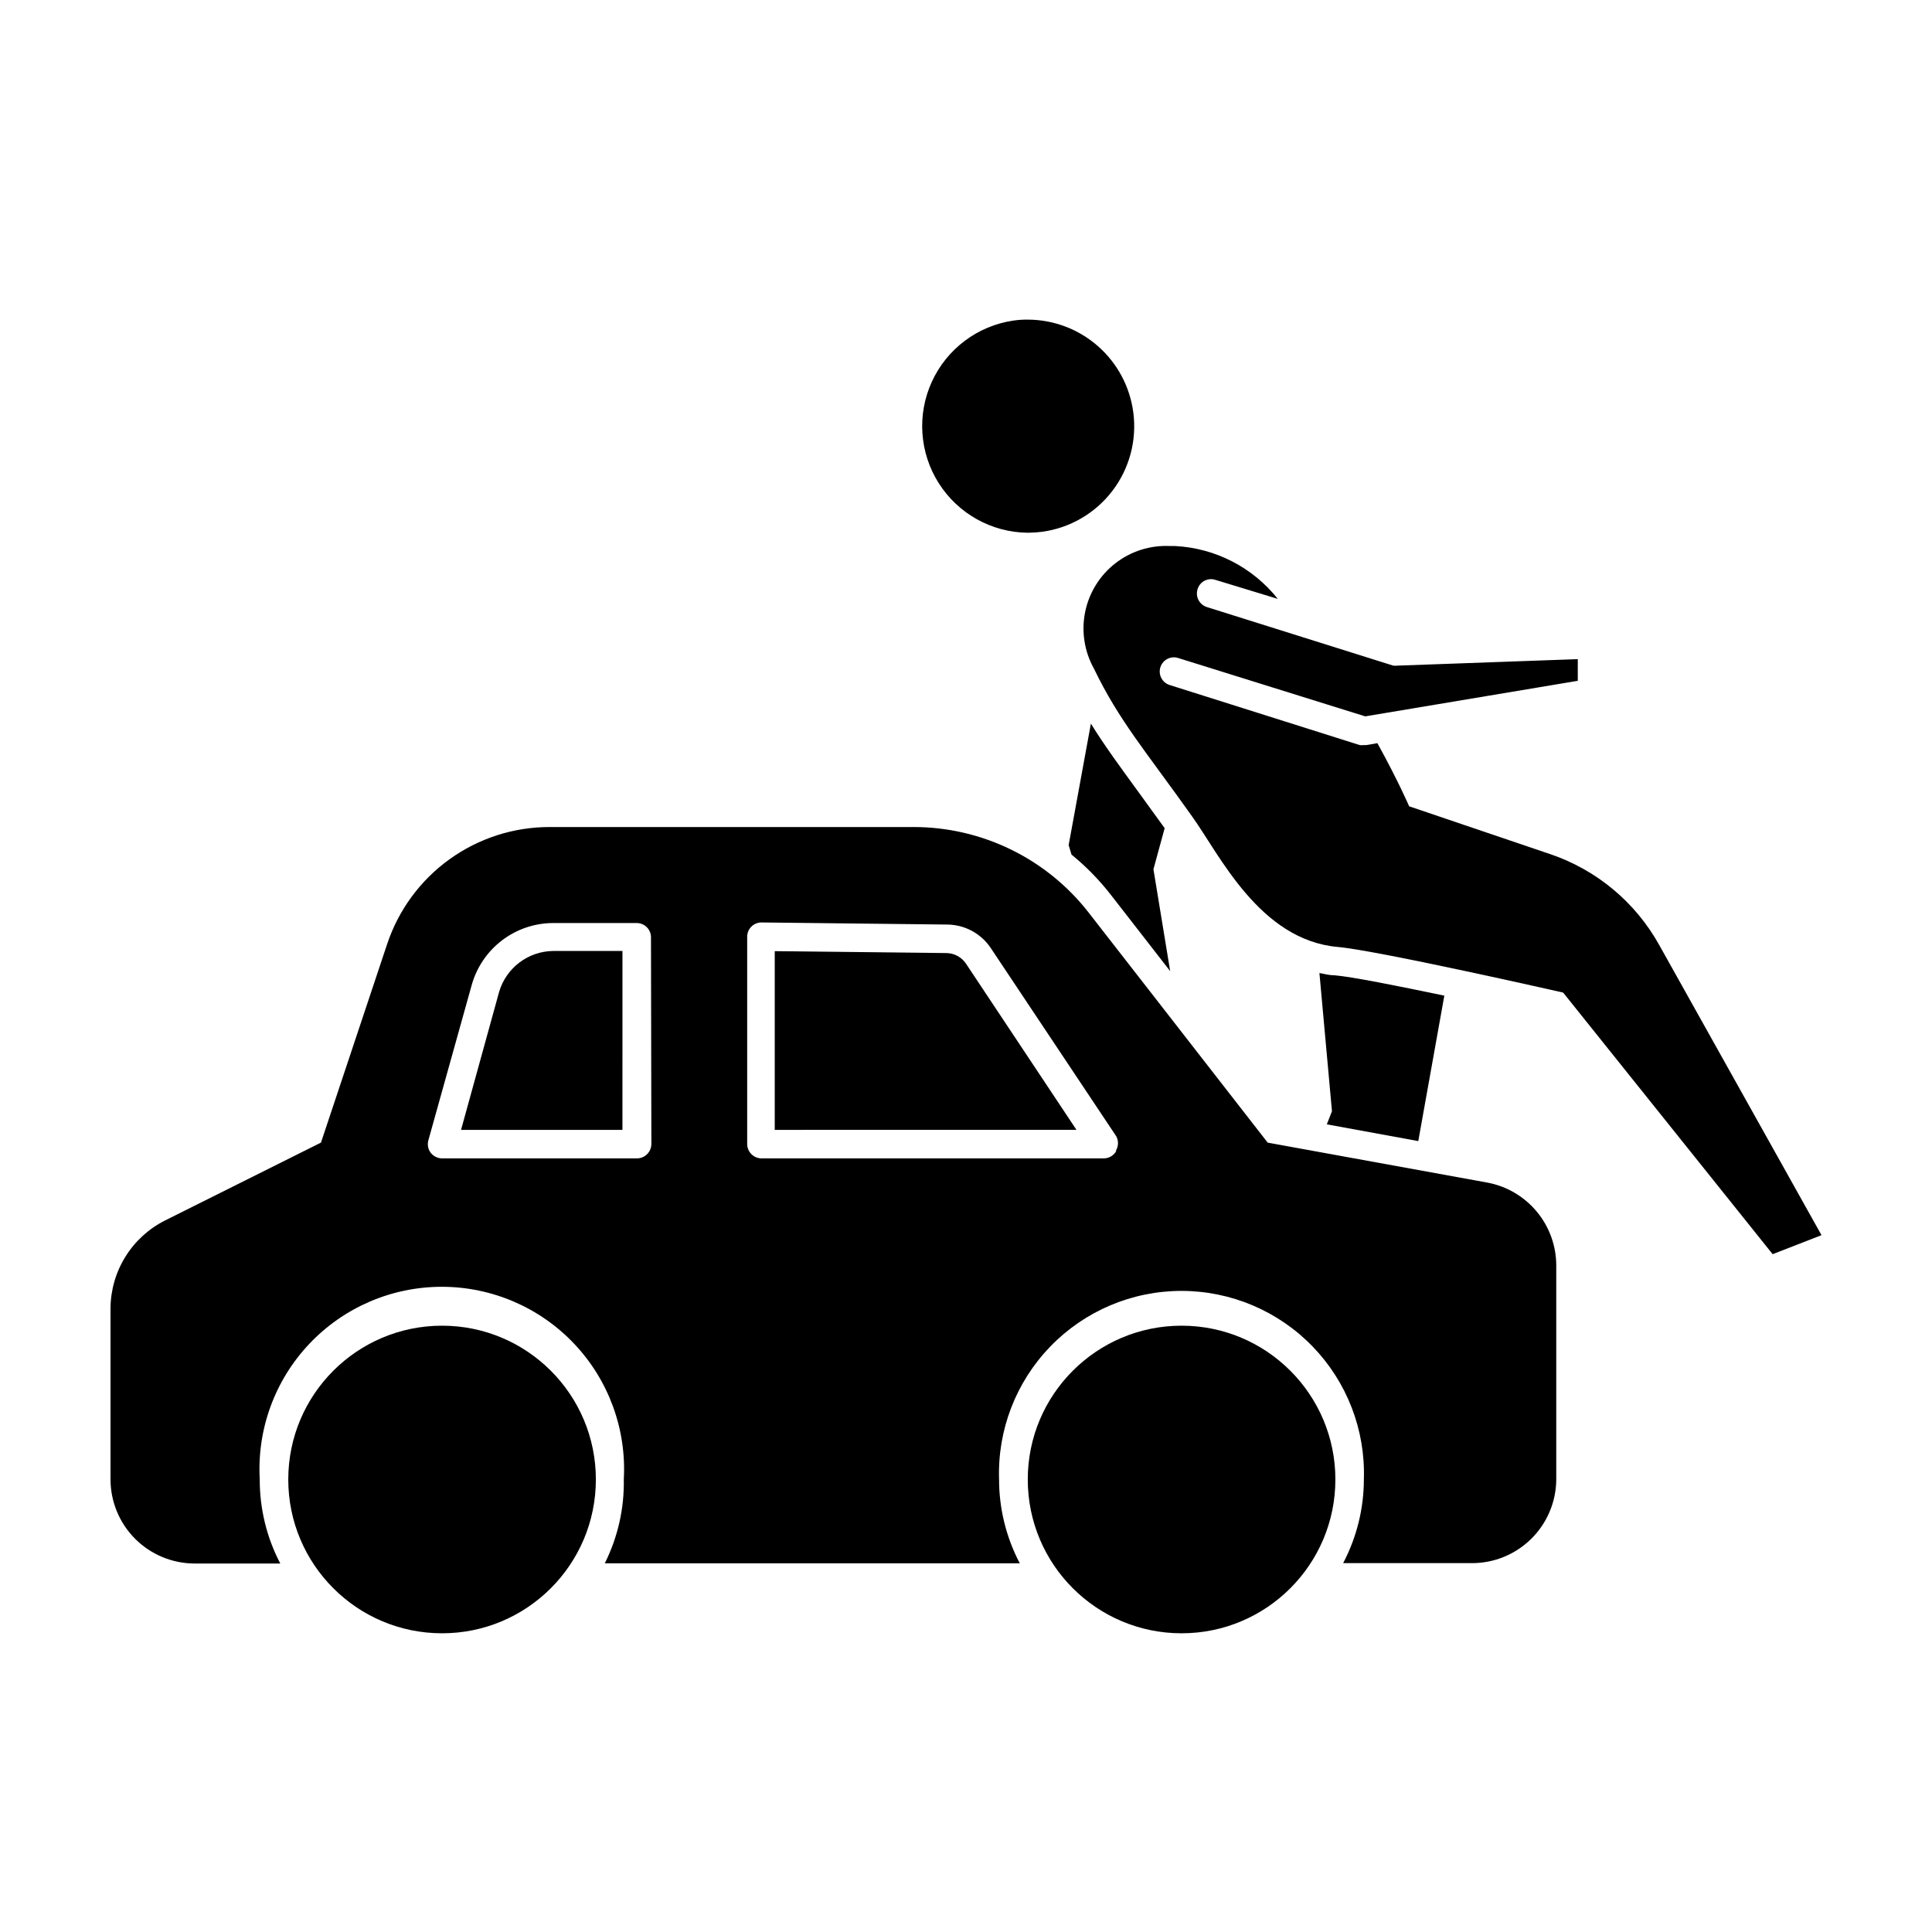
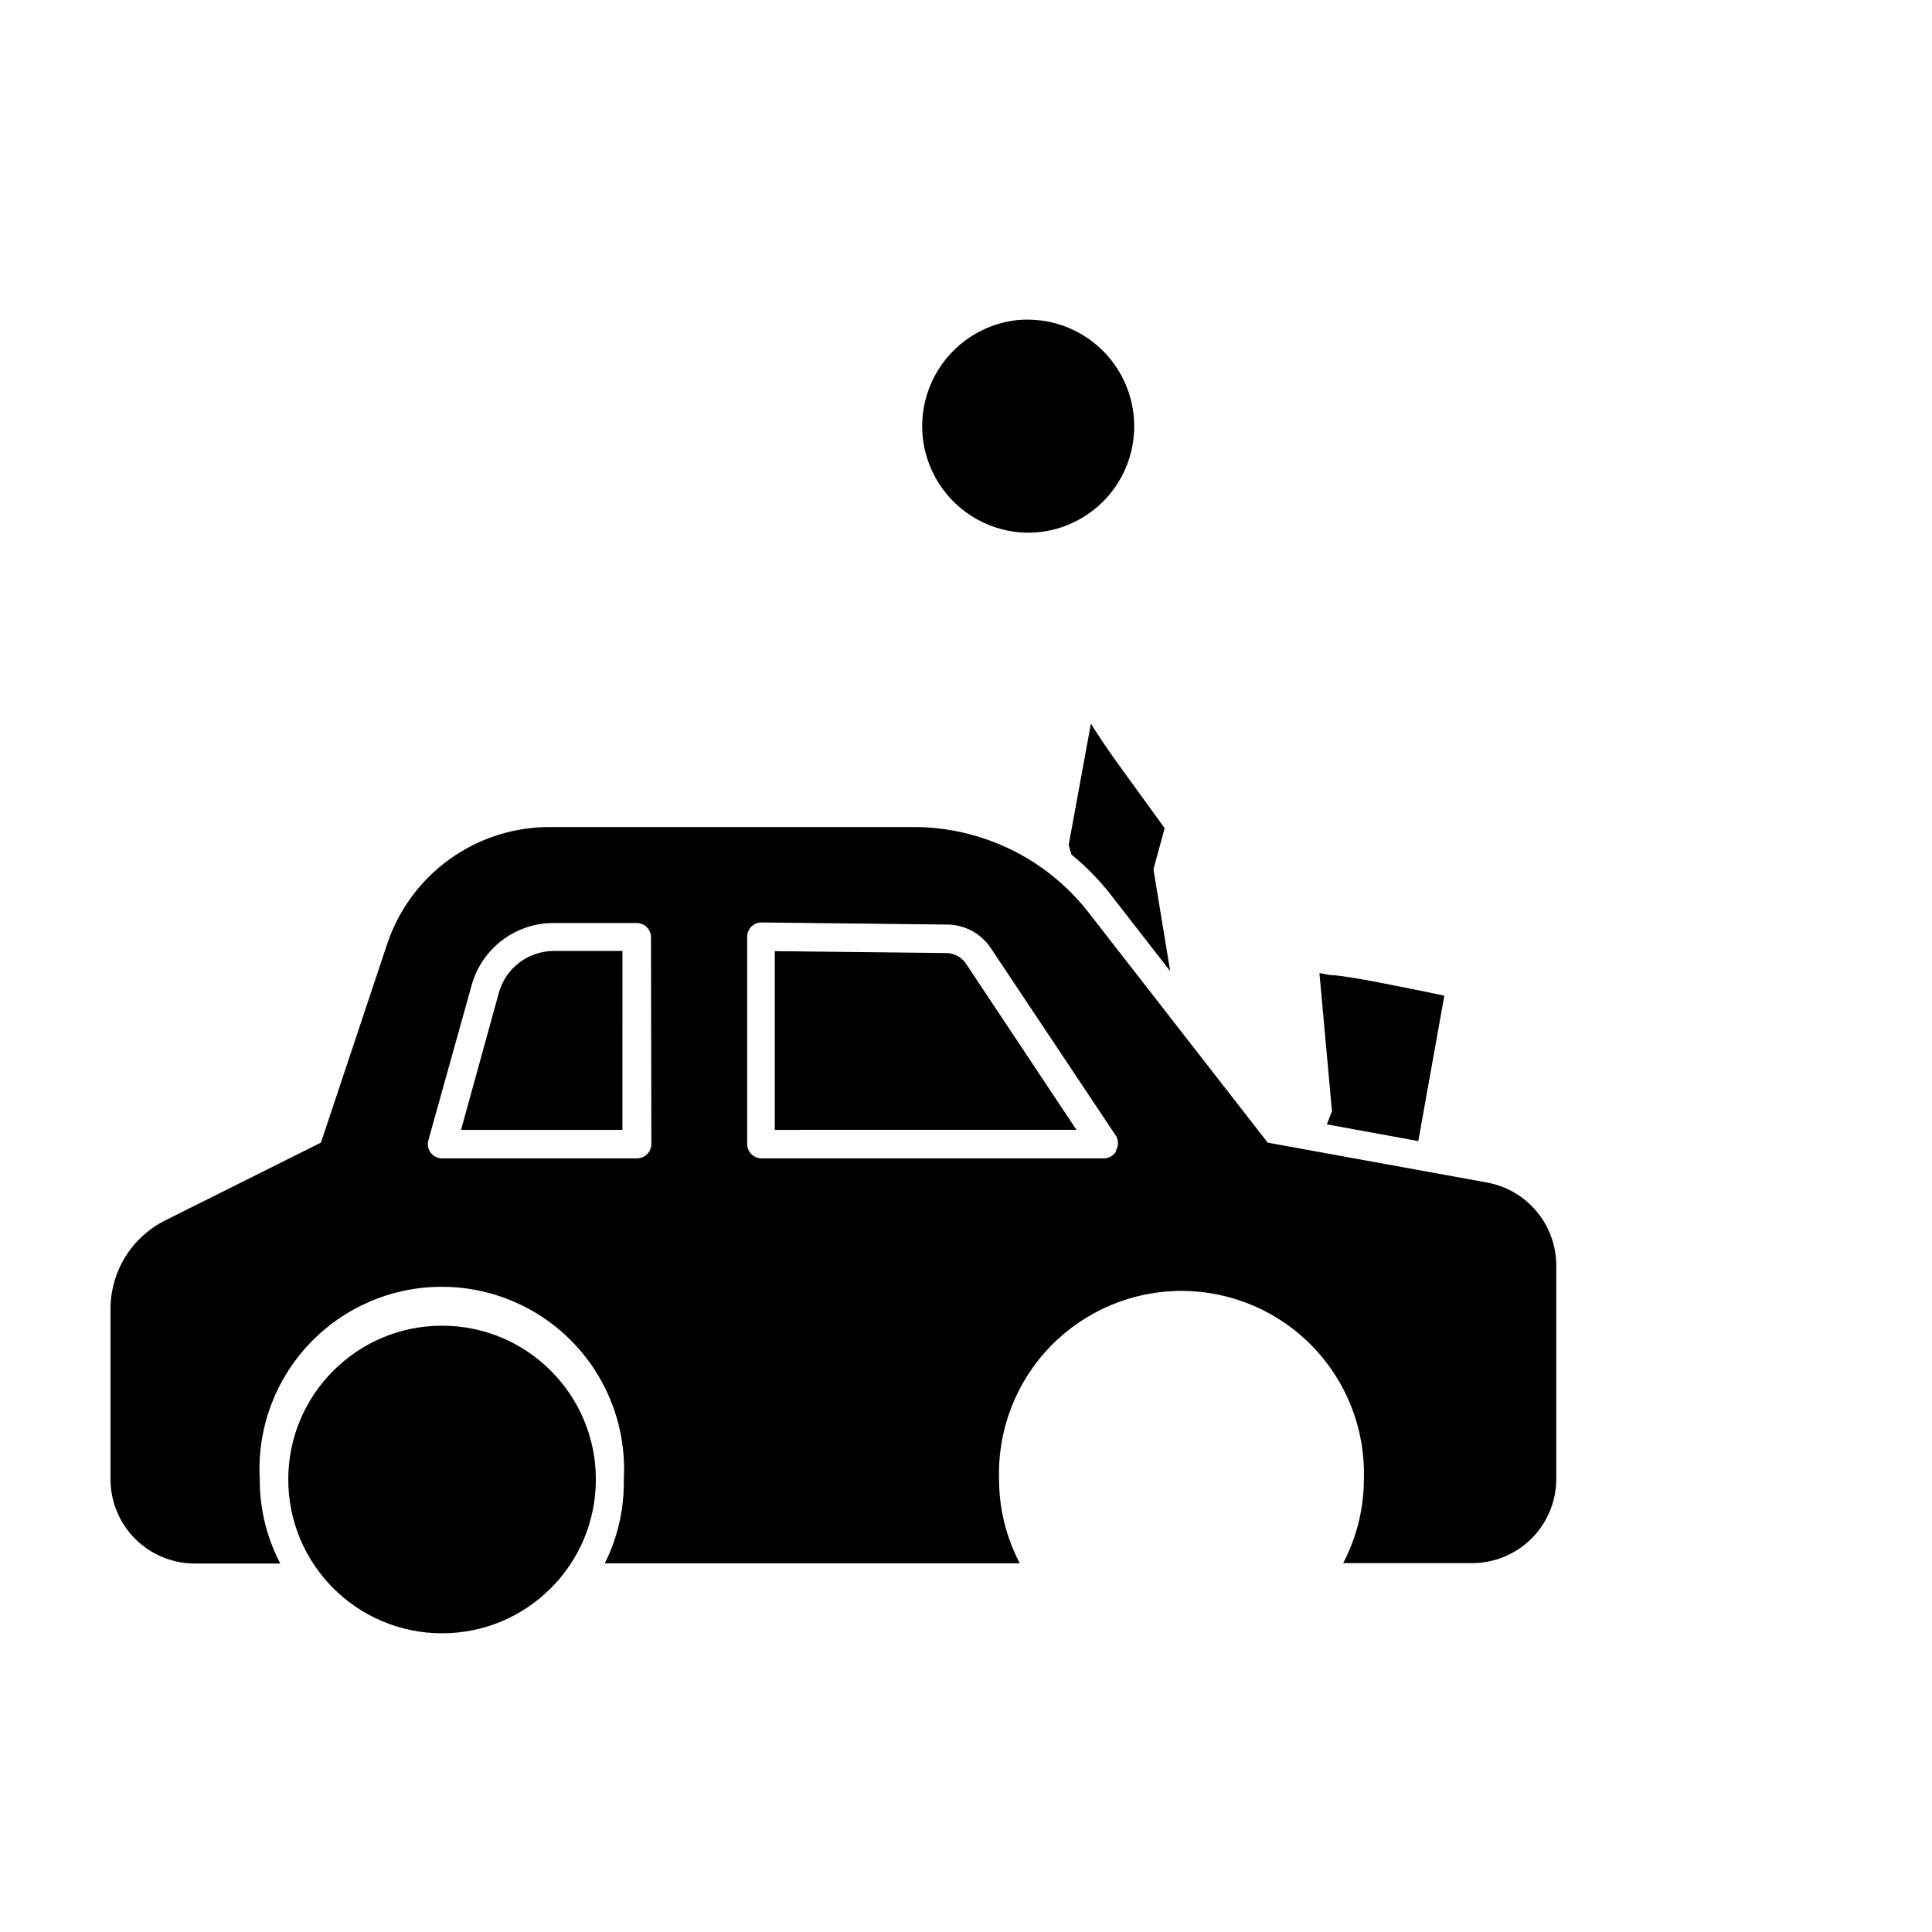
<svg xmlns="http://www.w3.org/2000/svg" fill="#000000" width="800px" height="800px" version="1.1" viewBox="144 144 512 512">
  <g>
    <path d="m519.86 446.4 6.902-38.543c-12.543-2.621-24.688-5.039-29.07-5.391-1.41 0-2.719-0.352-4.031-0.605l3.324 36.625-1.359 3.477z" />
    <path d="m438.44 381.21 15.668 20.152-4.434-27.004 2.973-10.883-7.305-10.078c-4.734-6.5-8.664-11.84-12.242-17.633l-5.894 32.195 0.754 2.519h0.004c3.887 3.168 7.402 6.766 10.477 10.73z" />
    <path d="m444.33 253.24c-0.902-6.781-4.231-13.004-9.375-17.516-5.141-4.512-11.742-7.008-18.586-7.019-1.281-0.016-2.559 0.066-3.828 0.254-9.469 1.391-17.586 7.477-21.578 16.172-3.992 8.699-3.312 18.824 1.809 26.91 5.117 8.082 13.98 13.027 23.547 13.141 1.281-0.008 2.559-0.094 3.832-0.25 7.406-1.004 14.109-4.902 18.645-10.844 4.535-5.941 6.523-13.438 5.535-20.848z" />
-     <path d="m554.72 370.32-37.281-12.645s-2.922-6.801-8.414-16.727l-2.922 0.504h-0.605c-0.383 0.051-0.773 0.051-1.16 0l-50.383-15.922h0.004c-1.977-0.625-3.07-2.734-2.445-4.711 0.629-1.977 2.738-3.07 4.711-2.441l49.574 15.465 56.328-9.422v-5.742l-47.66 1.715c-0.418 0.047-0.844 0.047-1.262 0l-49.375-15.516 0.004-0.004c-1.988-0.625-3.094-2.746-2.469-4.734 0.289-0.965 0.953-1.77 1.848-2.234 0.891-0.465 1.934-0.551 2.887-0.234l16.523 5.039h0.004c-6.641-8.359-16.551-13.461-27.207-14.008h-1.359c-5.223-0.254-10.359 1.371-14.484 4.578-4.125 3.207-6.965 7.789-8.004 12.91-1.039 5.121-0.211 10.445 2.336 15.008 6.648 13.805 13.805 21.965 25.996 39.145 7.254 10.078 17.887 32.797 38.641 34.613 10.73 0.957 59.703 12.09 59.703 12.09l55.52 69.324 12.949-5.039-43.027-76.93c-6.324-11.352-16.652-19.938-28.969-24.082z" />
-     <path d="m432.5 385.84c-11.145-14.309-28.266-22.672-46.402-22.668h-96.43c-9.531-0.012-18.82 2.981-26.555 8.551-7.734 5.57-13.512 13.438-16.52 22.48l-17.535 52.598-41.262 20.609c-4.328 2.164-7.977 5.481-10.535 9.59-2.562 4.109-3.938 8.844-3.973 13.684v45.344c0 5.93 2.356 11.613 6.555 15.801 4.195 4.188 9.887 6.531 15.812 6.519h22.621c-3.602-6.887-5.469-14.551-5.441-22.32-0.742-13.262 4.008-26.246 13.137-35.898 9.125-9.648 21.82-15.117 35.105-15.117 13.281 0 25.98 5.469 35.105 15.117 9.125 9.652 13.875 22.637 13.133 35.898 0.145 7.719-1.586 15.359-5.039 22.27h109.98c-3.609-6.871-5.496-14.512-5.492-22.27-0.422-13.09 4.481-25.793 13.594-35.203 9.109-9.41 21.648-14.723 34.746-14.723 13.098 0 25.637 5.312 34.746 14.723 9.113 9.41 14.016 22.113 13.594 35.203-0.008 7.742-1.891 15.363-5.492 22.219h34.109c5.91 0.012 11.586-2.32 15.777-6.484 4.195-4.164 6.566-9.824 6.59-15.734v-56.629c0.004-5.234-1.828-10.305-5.18-14.328-3.352-4.023-8.008-6.746-13.156-7.688l-58.141-10.578zm-115.88 61.363-0.004 0.004c-0.027 2.074-1.703 3.75-3.777 3.777h-51.691c-1.184-0.016-2.301-0.574-3.023-1.512-0.695-0.938-0.922-2.148-0.605-3.273l11.488-41.164c1.32-4.719 4.144-8.879 8.047-11.844 3.902-2.965 8.664-4.574 13.566-4.578h22.117c2.086 0 3.777 1.691 3.777 3.777zm123.23 1.762v0.004c-0.66 1.25-1.965 2.027-3.379 2.016h-90.688 0.004c-2.074-0.027-3.75-1.703-3.777-3.777v-54.969c0-1.008 0.402-1.977 1.121-2.688 0.723-0.711 1.695-1.102 2.707-1.09l49.223 0.555c4.613 0.047 8.91 2.363 11.484 6.195l33.25 49.879h0.004c0.672 1.215 0.633 2.699-0.102 3.879z" />
+     <path d="m432.5 385.84c-11.145-14.309-28.266-22.672-46.402-22.668h-96.43c-9.531-0.012-18.82 2.981-26.555 8.551-7.734 5.57-13.512 13.438-16.52 22.48l-17.535 52.598-41.262 20.609c-4.328 2.164-7.977 5.481-10.535 9.59-2.562 4.109-3.938 8.844-3.973 13.684v45.344c0 5.93 2.356 11.613 6.555 15.801 4.195 4.188 9.887 6.531 15.812 6.519h22.621c-3.602-6.887-5.469-14.551-5.441-22.32-0.742-13.262 4.008-26.246 13.137-35.898 9.125-9.648 21.82-15.117 35.105-15.117 13.281 0 25.98 5.469 35.105 15.117 9.125 9.652 13.875 22.637 13.133 35.898 0.145 7.719-1.586 15.359-5.039 22.27h109.98c-3.609-6.871-5.496-14.512-5.492-22.27-0.422-13.09 4.481-25.793 13.594-35.203 9.109-9.41 21.648-14.723 34.746-14.723 13.098 0 25.637 5.312 34.746 14.723 9.113 9.41 14.016 22.113 13.594 35.203-0.008 7.742-1.891 15.363-5.492 22.219h34.109c5.91 0.012 11.586-2.32 15.777-6.484 4.195-4.164 6.566-9.824 6.59-15.734v-56.629c0.004-5.234-1.828-10.305-5.18-14.328-3.352-4.023-8.008-6.746-13.156-7.688l-58.141-10.578zm-115.88 61.363-0.004 0.004c-0.027 2.074-1.703 3.75-3.777 3.777h-51.691c-1.184-0.016-2.301-0.574-3.023-1.512-0.695-0.938-0.922-2.148-0.605-3.273l11.488-41.164c1.32-4.719 4.144-8.879 8.047-11.844 3.902-2.965 8.664-4.574 13.566-4.578h22.117c2.086 0 3.777 1.691 3.777 3.777zm123.23 1.762v0.004c-0.66 1.25-1.965 2.027-3.379 2.016h-90.688 0.004c-2.074-0.027-3.75-1.703-3.777-3.777v-54.969c0-1.008 0.402-1.977 1.121-2.688 0.723-0.711 1.695-1.102 2.707-1.09l49.223 0.555c4.613 0.047 8.91 2.363 11.484 6.195l33.25 49.879c0.672 1.215 0.633 2.699-0.102 3.879z" />
    <path d="m394.66 396.57-45.344-0.504v47.359l79.957-0.004-29.27-44.031c-1.191-1.781-3.199-2.844-5.344-2.82z" />
    <path d="m276.26 406.9-10.078 36.527h42.773l0.004-47.41h-18.391c-3.234 0.043-6.371 1.121-8.945 3.082-2.578 1.957-4.457 4.691-5.363 7.801z" />
    <path d="m301.91 536.08c0 22.508-18.246 40.758-40.758 40.758-22.512 0-40.758-18.25-40.758-40.758 0-22.512 18.246-40.758 40.758-40.758 22.512 0 40.758 18.246 40.758 40.758" />
-     <path d="m497.89 536.08c0 22.508-18.25 40.758-40.762 40.758-22.508 0-40.758-18.25-40.758-40.758 0-22.512 18.25-40.758 40.758-40.758 22.512 0 40.762 18.246 40.762 40.758" />
  </g>
</svg>